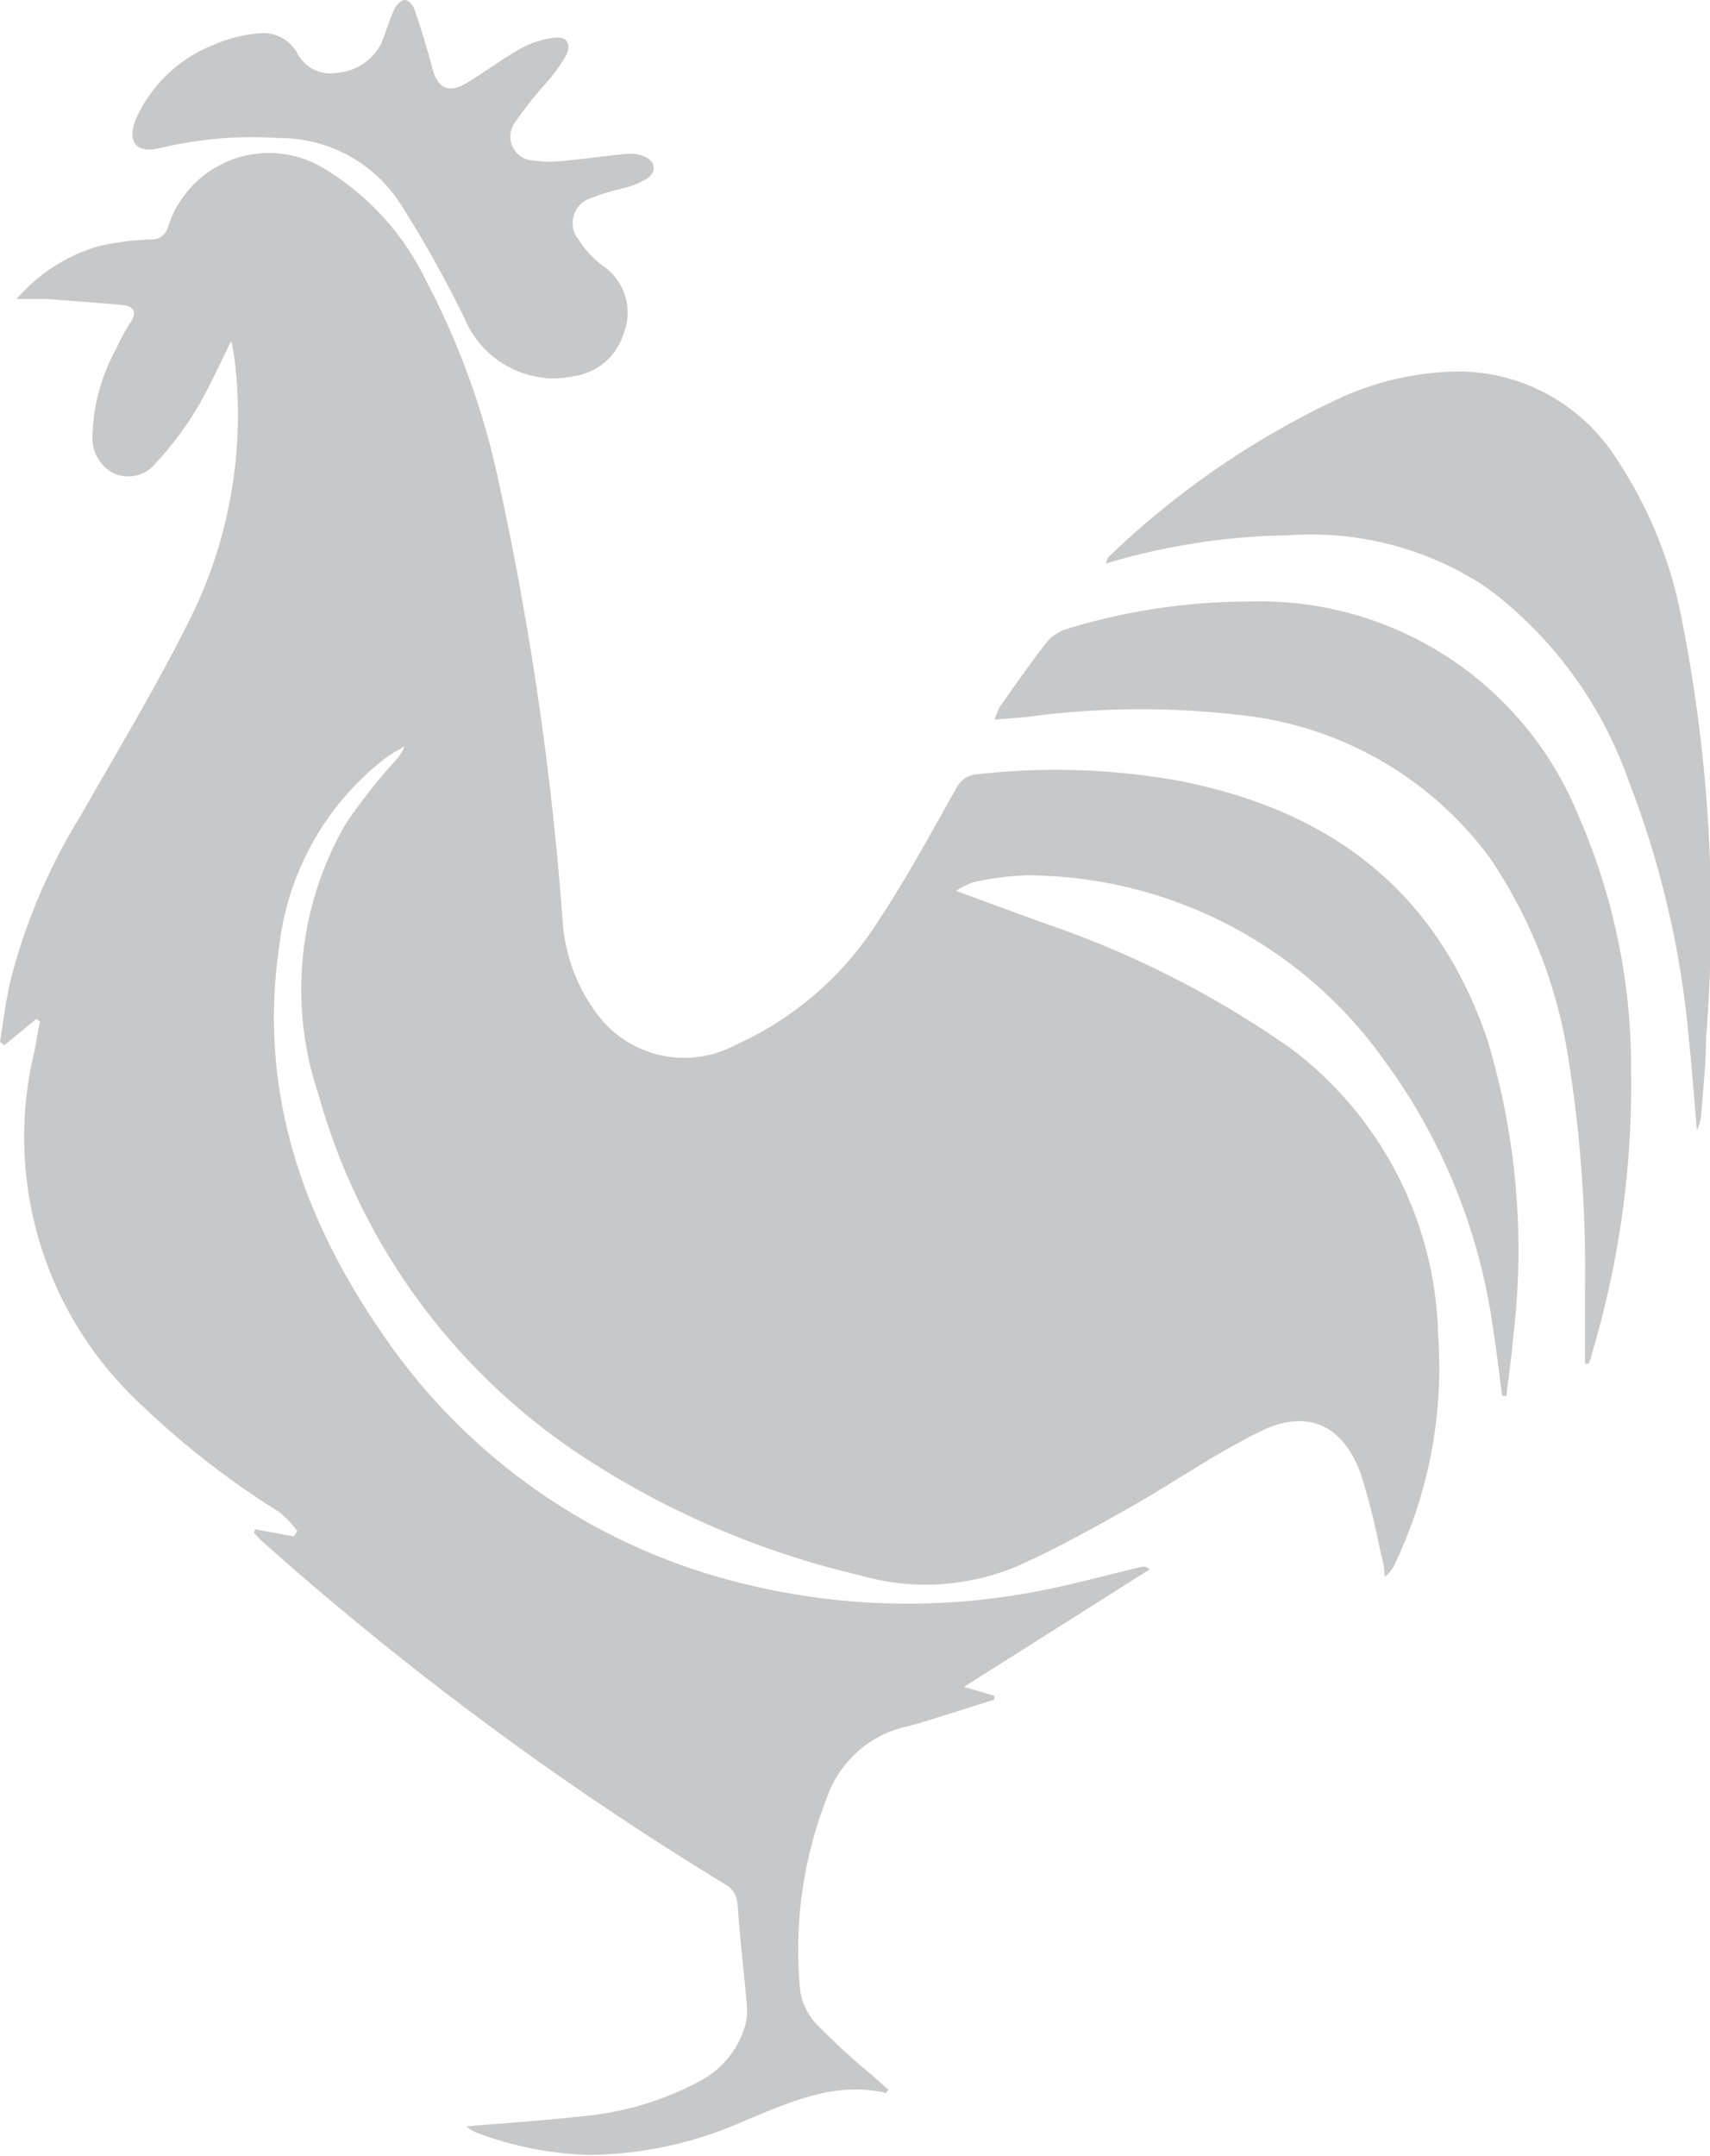
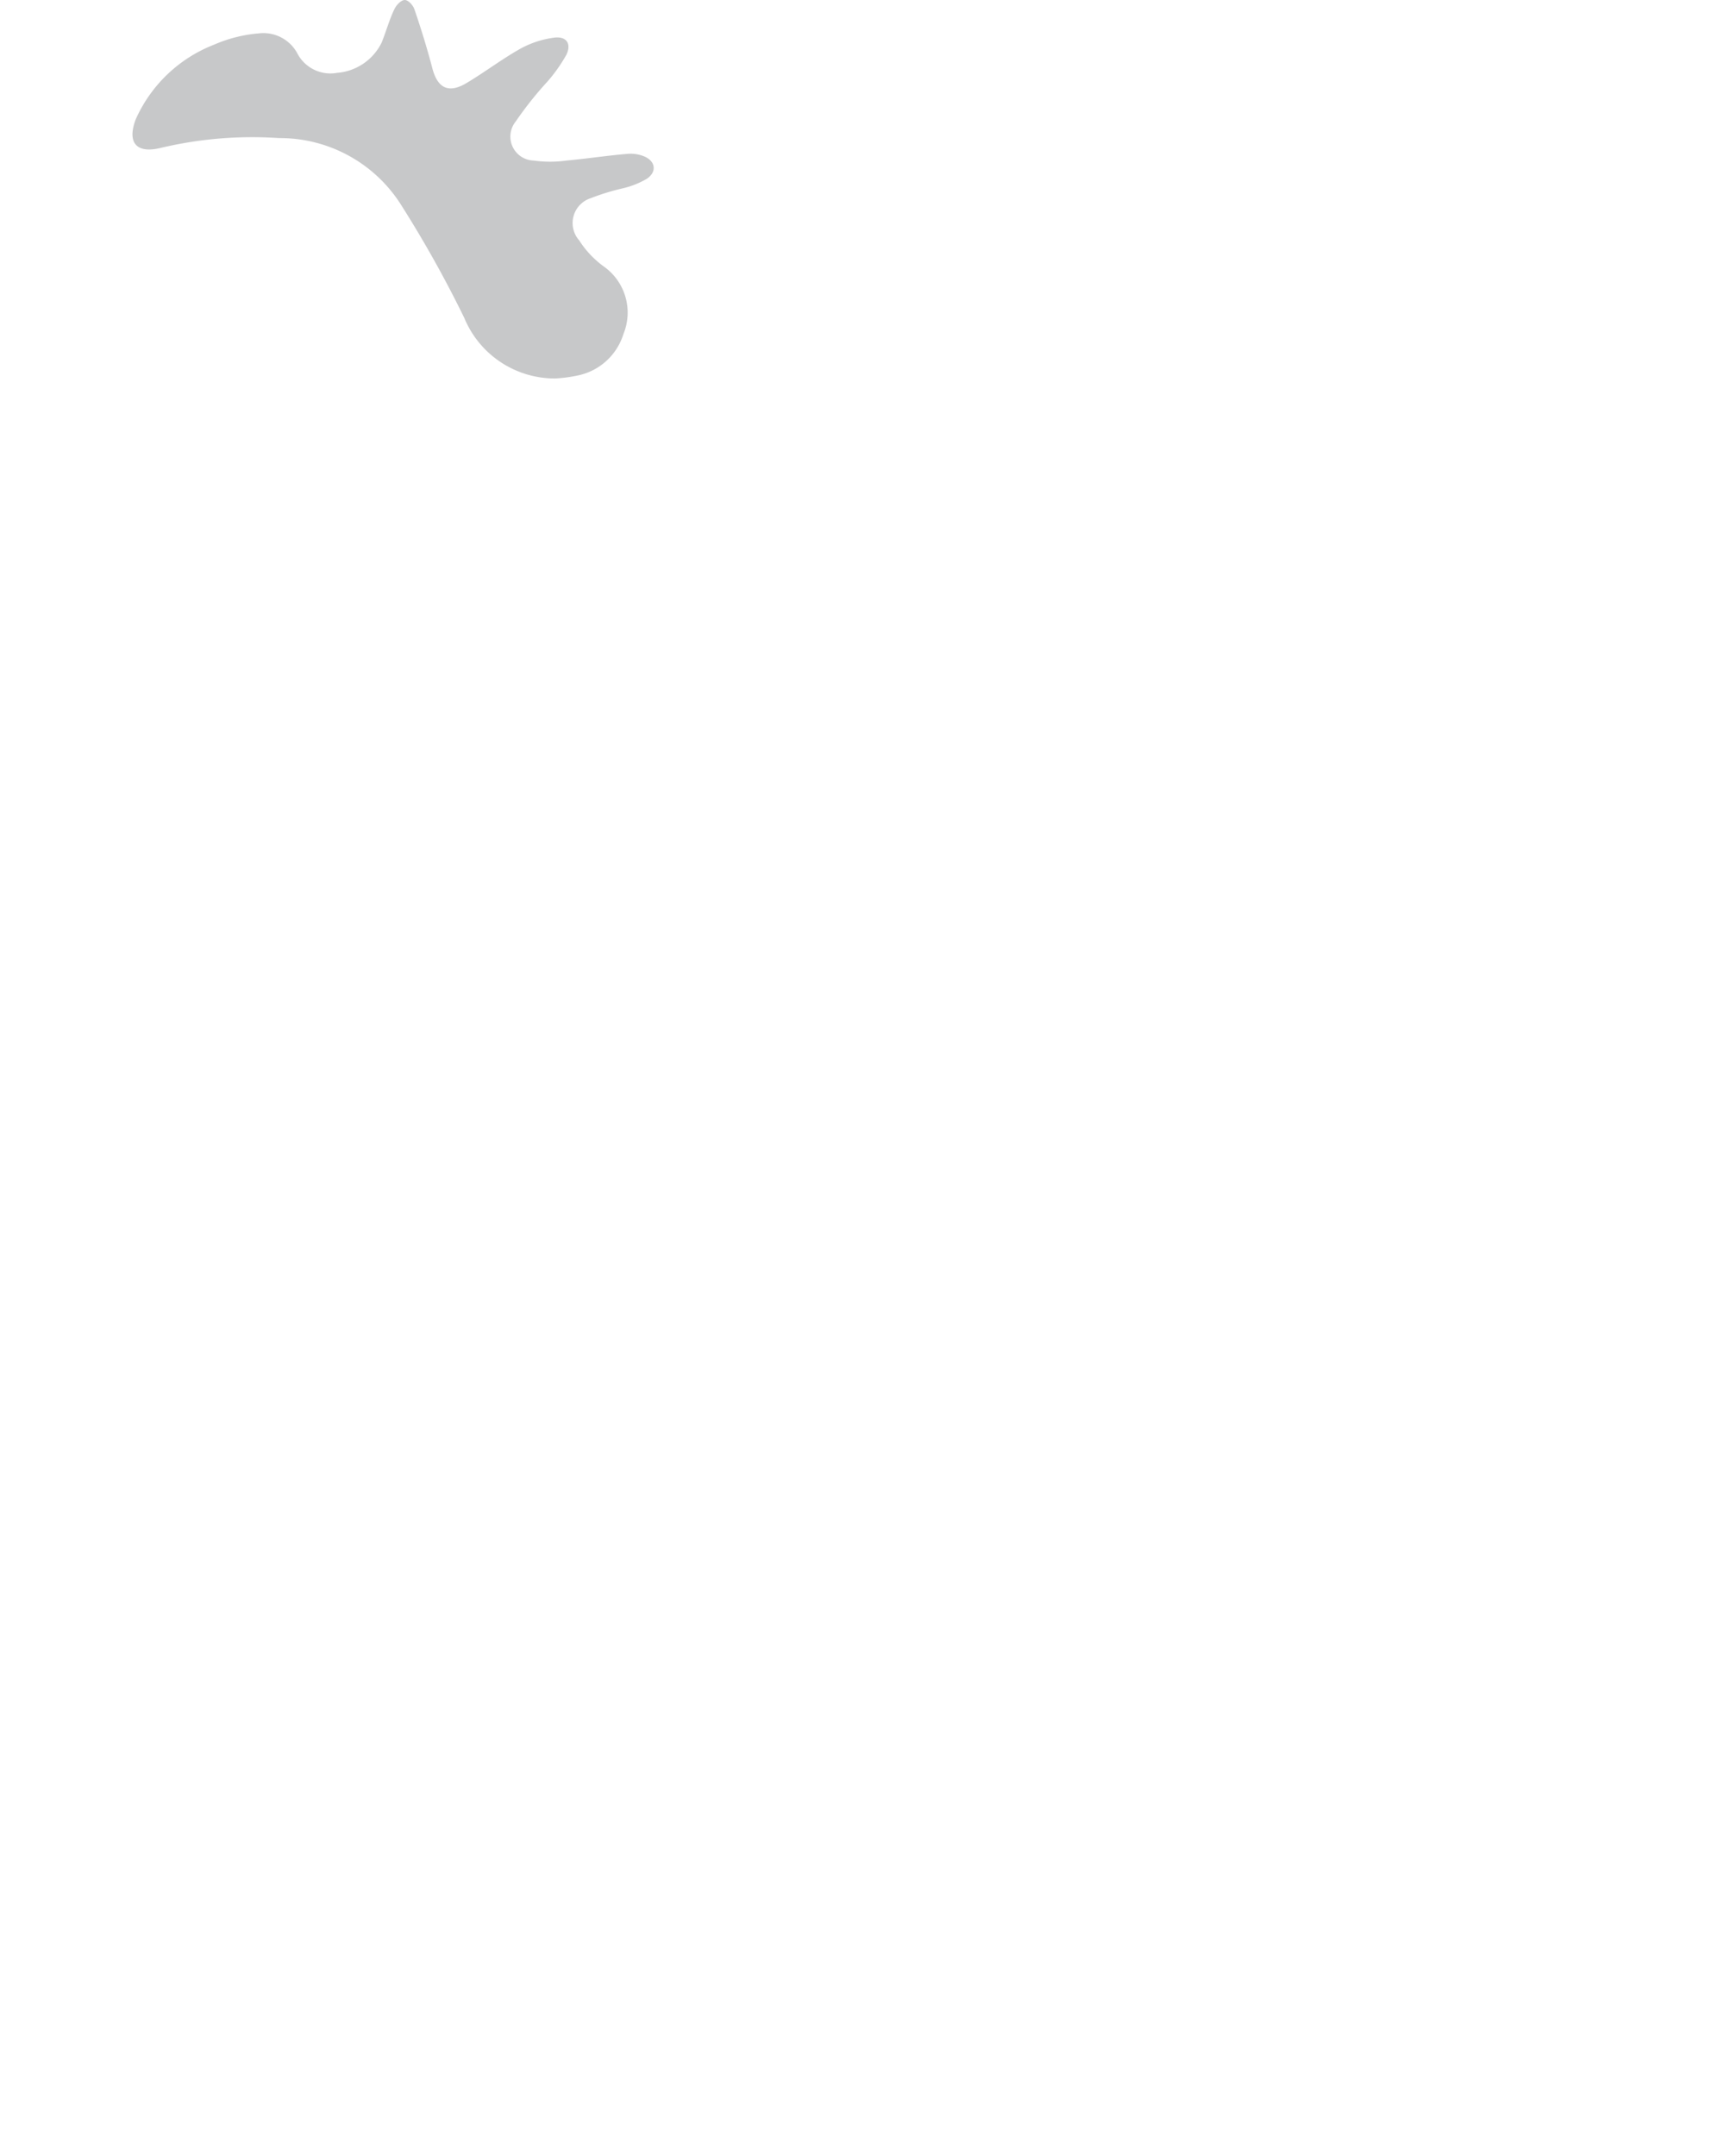
<svg xmlns="http://www.w3.org/2000/svg" viewBox="0 0 56.36 71.04">
  <defs>
    <style>.cls-1{opacity:0.5;}.cls-2{fill:#909194;}</style>
  </defs>
  <g id="Calque_2" data-name="Calque 2">
    <g id="Calque_1-2" data-name="Calque 1">
      <g class="cls-1">
-         <path class="cls-2" d="M8.41,50.39l1.27.23.12-.17a3.44,3.44,0,0,0-.58-.62,28.31,28.31,0,0,1-4.78-3.75A12,12,0,0,1,1.13,34.66c.07-.35.12-.7.19-1l-.12-.09-1.06.87L0,34.33c.11-.67.19-1.35.34-2a19.6,19.6,0,0,1,2.34-5.49c1.18-2.08,2.42-4.13,3.49-6.26a15.11,15.11,0,0,0,1.56-8.75,4.94,4.94,0,0,0-.11-.59c-.43.86-.76,1.61-1.18,2.3a11,11,0,0,1-1.28,1.69,1.17,1.17,0,0,1-1.38.38,1.31,1.31,0,0,1-.73-1.31,6.21,6.21,0,0,1,.77-2.79,7.3,7.3,0,0,1,.47-.87c.25-.37.12-.55-.27-.59-.82-.08-1.64-.13-2.47-.2l-1,0A5.65,5.65,0,0,1,3.22,8.12a8.8,8.8,0,0,1,1.71-.23.56.56,0,0,0,.61-.42,3.49,3.49,0,0,1,5-2,8.74,8.74,0,0,1,3.51,3.79,25.49,25.49,0,0,1,2.38,6.59,102.6,102.6,0,0,1,2.12,14.59,5.76,5.76,0,0,0,1.19,3.05,3.58,3.58,0,0,0,4.52.93A10.79,10.79,0,0,0,29,30.26c.92-1.39,1.71-2.86,2.53-4.31a.81.81,0,0,1,.69-.44,22.87,22.87,0,0,1,6.71.23c5,1,8.43,3.65,10.09,8.51a23.9,23.9,0,0,1,.85,9.84c-.05.64-.15,1.27-.22,1.9h-.14c-.1-.73-.18-1.48-.3-2.21A19.38,19.38,0,0,0,45.67,35a14.51,14.51,0,0,0-11.84-6.16,9.76,9.76,0,0,0-1.76.23,2.86,2.86,0,0,0-.56.28c1.08.4,2,.74,3,1.1a32.12,32.12,0,0,1,8,4.07A12.15,12.15,0,0,1,47.4,44,15,15,0,0,1,46,51.47a1.08,1.08,0,0,1-.36.48c0-.3-.09-.61-.16-.91a23.08,23.08,0,0,0-.63-2.48c-.6-1.64-1.79-2.16-3.35-1.38s-2.86,1.7-4.3,2.51c-1.17.66-2.34,1.31-3.55,1.86a7.79,7.79,0,0,1-5.32.35,28.44,28.44,0,0,1-9.26-4A21,21,0,0,1,10.5,36.07a10.86,10.86,0,0,1,.91-8.95,18.46,18.46,0,0,1,1.57-2,1.6,1.6,0,0,0,.36-.54c-.2.13-.42.24-.61.38A9.15,9.15,0,0,0,9.2,31.2c-.69,4.73.76,8.92,3.4,12.74a20.07,20.07,0,0,0,11.67,8.18,22.59,22.59,0,0,0,9.92.31c1.16-.22,2.31-.54,3.46-.81a.29.29,0,0,1,.24.09l-6.12,3.87,1,.29V56l-1.42.45c-.54.16-1.07.35-1.61.47a3.62,3.62,0,0,0-2.5,2.35,13.7,13.7,0,0,0-.86,6.37A2.09,2.09,0,0,0,27,66.78a22.13,22.13,0,0,0,1.75,1.6l.55.49c-.06,0-.08.09-.1.09-1.67-.39-3.14.29-4.62.9A12.83,12.83,0,0,1,19.41,71a11.35,11.35,0,0,1-3.72-.74,1.35,1.35,0,0,1-.32-.2c1.3-.11,2.54-.19,3.78-.33a10,10,0,0,0,3.91-1.16,3,3,0,0,0,1.51-1.87,1.94,1.94,0,0,0,.05-.59c-.1-1.11-.23-2.23-.31-3.35a.81.81,0,0,0-.45-.7A104.94,104.94,0,0,1,8.56,50.71l-.19-.21Z" transform="translate(0 0)" />
-         <path class="cls-2" d="M36.44,18.57c.06-.13.07-.2.11-.23a28.09,28.09,0,0,1,7.69-5.26,9.63,9.63,0,0,1,3.85-.84,6.18,6.18,0,0,1,5.19,2.88,14.23,14.23,0,0,1,2.13,5.19,50.17,50.17,0,0,1,.82,13.89c0,.84-.1,1.68-.16,2.52a1.61,1.61,0,0,1-.14.52c-.09-1-.16-2-.26-2.93a31,31,0,0,0-2-8.6A13.48,13.48,0,0,0,49,19.36a10.45,10.45,0,0,0-6.59-1.72A21.89,21.89,0,0,0,36.44,18.57Z" transform="translate(0 0)" />
-         <path class="cls-2" d="M52.24,44.94c0-.83,0-1.67,0-2.51a43.81,43.81,0,0,0-.54-7.5,16.12,16.12,0,0,0-2.6-6.67,11.74,11.74,0,0,0-8.32-4.71,28,28,0,0,0-7,.08l-1,.08a4.39,4.39,0,0,1,.17-.42c.51-.71,1-1.43,1.54-2.12a1.43,1.43,0,0,1,.68-.45,20.55,20.55,0,0,1,6-.9,11.32,11.32,0,0,1,10.83,7,20.77,20.77,0,0,1,1.76,8.51,31,31,0,0,1-1.31,9.33c0,.09-.06.18-.09.27Z" transform="translate(0 0)" />
        <path class="cls-2" d="M18.3,12.47a3.23,3.23,0,0,1-3-2,38.22,38.22,0,0,0-2.1-3.75,4.72,4.72,0,0,0-4-2.17,13.06,13.06,0,0,0-3.89.32c-.8.2-1.13-.15-.84-.93A4.68,4.68,0,0,1,7.06,1.47,4.61,4.61,0,0,1,8.53,1.1a1.27,1.27,0,0,1,1.26.64,1.23,1.23,0,0,0,1.32.66,1.79,1.79,0,0,0,1.47-1C12.74,1,12.83.65,13,.3c.06-.13.22-.3.34-.3s.28.18.32.31c.22.64.42,1.29.59,1.94s.53.84,1.12.49,1.18-.8,1.79-1.14a3.15,3.15,0,0,1,1.11-.36c.4-.05.57.2.4.56a5.2,5.2,0,0,1-.62.88A11.72,11.72,0,0,0,17,4a.79.79,0,0,0,.59,1.29,3.9,3.9,0,0,0,1.08,0c.66-.06,1.31-.16,2-.22a1.2,1.2,0,0,1,.53.07c.4.15.47.51.12.75a2.89,2.89,0,0,1-.77.31,7.52,7.52,0,0,0-1.08.33.86.86,0,0,0-.38,1.39,3.17,3.17,0,0,0,.81.86A1.86,1.86,0,0,1,20.55,11,2,2,0,0,1,19,12.38,4.73,4.73,0,0,1,18.3,12.47Z" transform="translate(0 0)" />
      </g>
    </g>
  </g>
</svg>